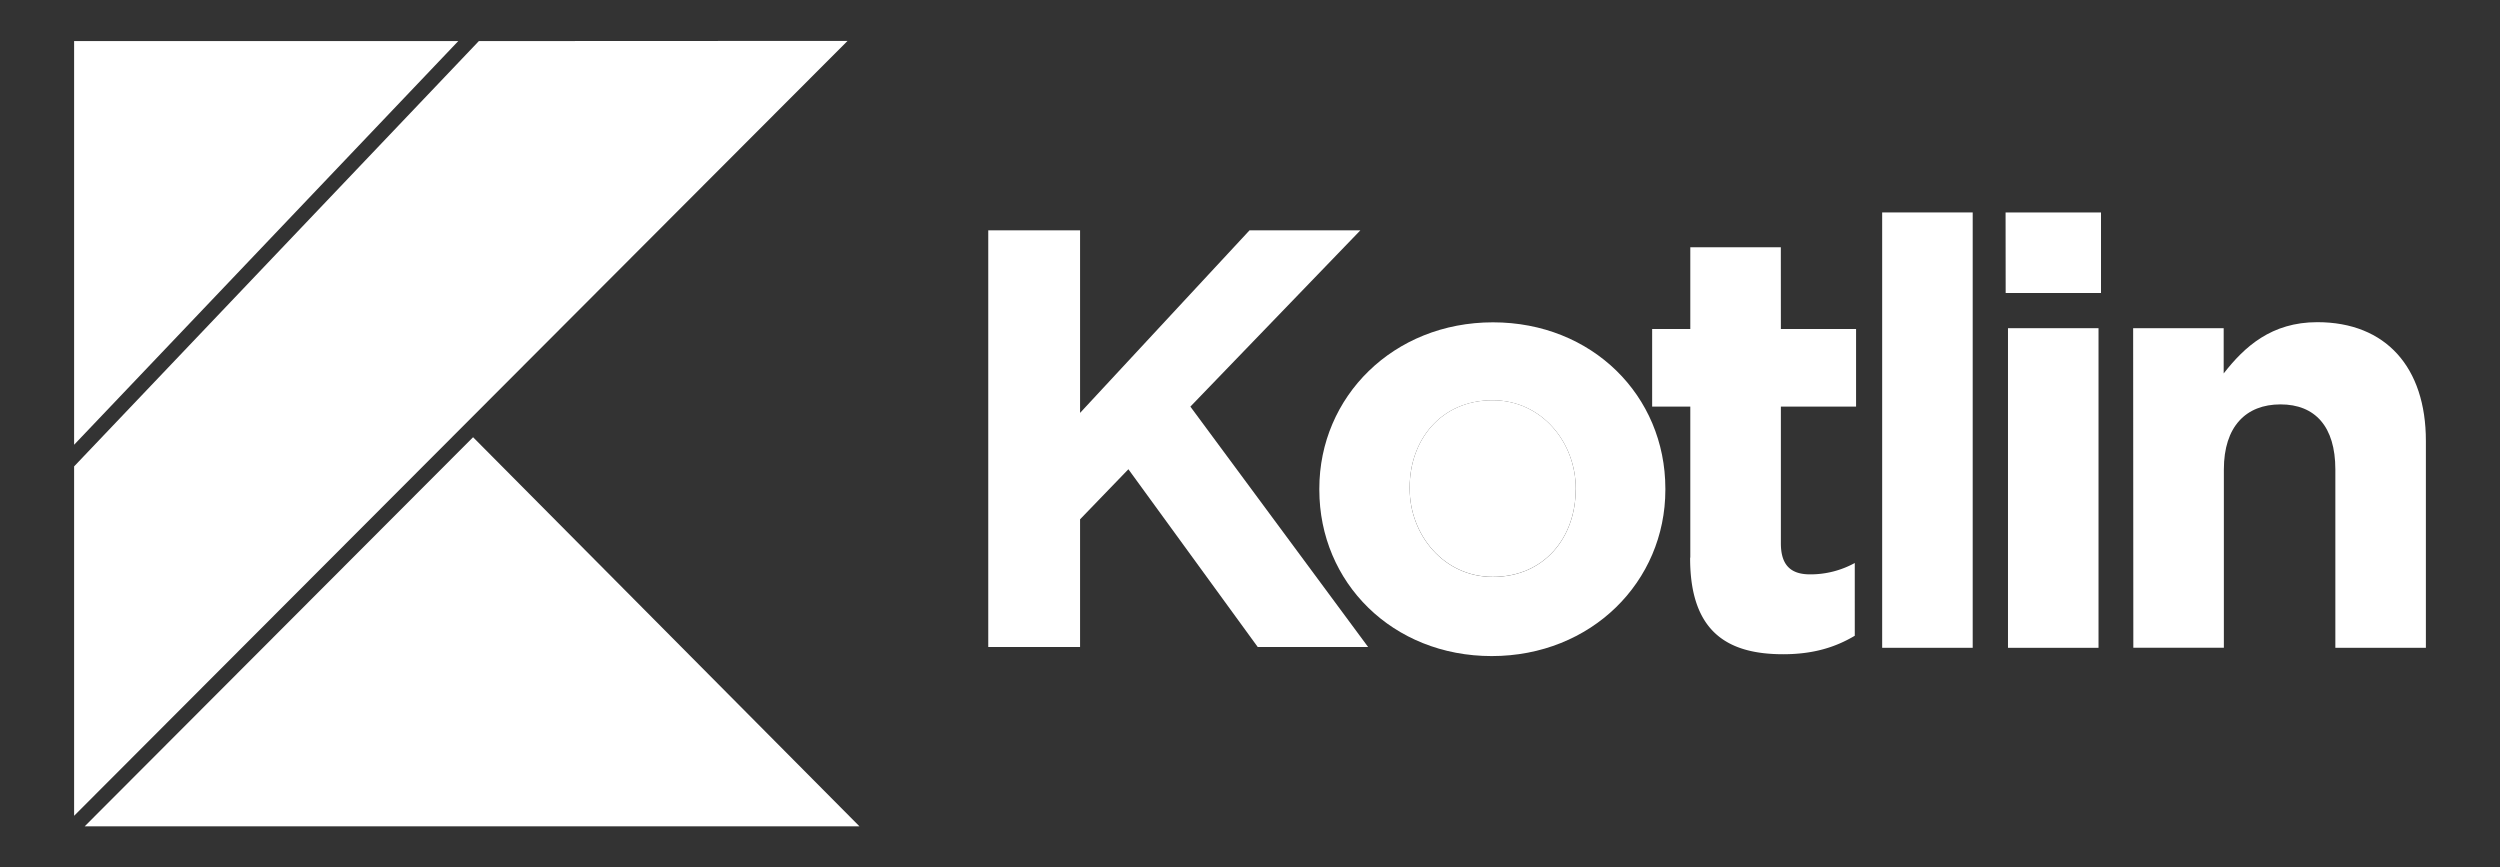
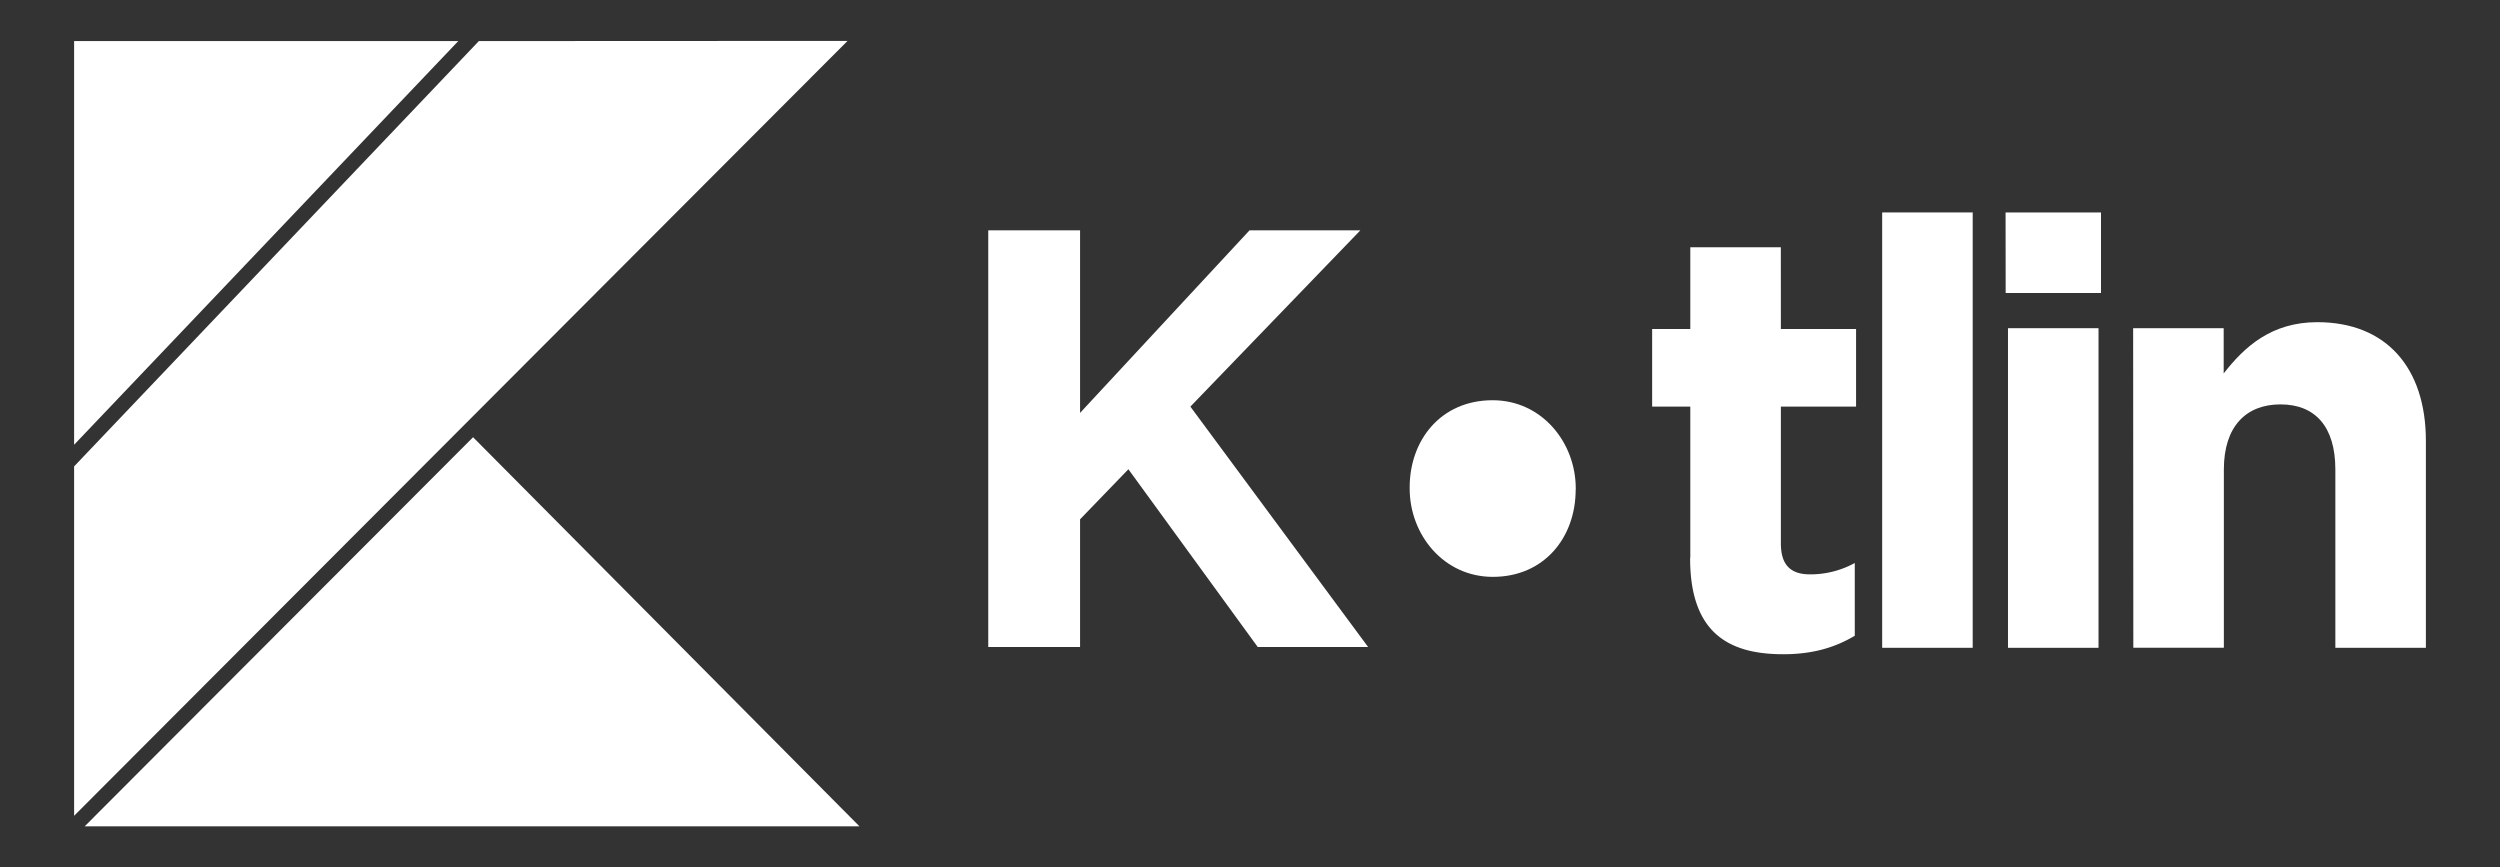
<svg xmlns="http://www.w3.org/2000/svg" id="Laag_1" data-name="Laag 1" viewBox="0 0 2512.98 871.77">
  <rect x="0" y="0" width="2512.98" height="871.77" fill="#333333" stroke="none" />
  <defs>
    <style>.cls-1{fill:#fff;}</style>
  </defs>
  <path class="cls-1" d="M1500.37,402.31c-52.18,0-83.38,40.21-83.38,87.57v1.2c0,46.43,34.17,88.77,83.57,88.77,52.18,0,83.29-40.2,83.29-87.56h.09v-1.21C1583.94,444.66,1549.77,402.31,1500.37,402.31Z" />
-   <path class="cls-1" d="M1500.74,324c-100.28,0-174.56,74.84-174.56,167.13v1.21c0,93.41,73.72,167.14,173.26,167.14,100.29,0,174.57-74.84,174.57-167.14v-1.21C1674,397.67,1600.28,324,1500.74,324Zm83.2,168.34h-.09c0,47.36-31.11,87.56-83.29,87.56-49.4,0-83.57-42.34-83.57-88.77v-1.2c0-47.36,31.2-87.57,83.38-87.57,49.4,0,83.57,42.35,83.57,88.77Z" />
  <polygon class="cls-1" points="1367.4 231.56 1255.98 231.56 1085.68 415.04 1085.68 231.56 993.39 231.56 993.39 650.33 1085.68 650.33 1085.68 522 1134.25 471.68 1264.24 650.33 1375.2 650.33 1196.55 408.72 1367.4 231.56" />
  <path class="cls-1" d="M1790.08,248.55h-91v82.17h-38.35v78h38.35V560.07l-.19,1c0,74.28,37.8,96.56,93.51,96.56,30.64,0,52.74-7.15,72-18.57V565.92a92.66,92.66,0,0,1-44.94,11.43c-20.34,0-29.34-10.22-29.34-31.2V408.72h75.58v-78h-75.58Z" />
  <rect class="cls-1" x="2018.41" y="329.89" width="91" height="321.28" />
  <path class="cls-1" d="M2329.37,323.85c-46.14,0-73.16,24.61-94.15,51.54v-45.5h-91l.19,321.18h91V471.86c0-43.08,22.19-65.37,56.92-65.37s55.15,22.2,55.15,65.37v179.3h91v-208C2438.48,369.35,2398.36,323.85,2329.37,323.85Z" />
  <polygon class="cls-1" points="2016.08 294.51 2111.91 294.51 2111.91 213.54 2015.99 213.54 2016.08 294.51" />
  <rect class="cls-1" x="1891.94" y="213.54" width="91" height="437.62" />
  <polygon class="cls-1" points="481.35 41.29 74.5 468.81 74.5 820.03 851.96 41.12 481.35 41.29" />
  <polygon class="cls-1" points="74.5 830.65 74.5 830.65 74.5 830.65 74.5 830.65" />
  <polygon class="cls-1" points="74.5 830.65 74.5 830.65 74.5 830.65 74.5 830.65" />
  <polygon class="cls-1" points="863.95 830.65 475.53 439.49 85.1 830.65 863.95 830.65" />
  <polygon class="cls-1" points="74.5 41.3 74.5 447.06 460.64 41.3 74.5 41.3" />
</svg>